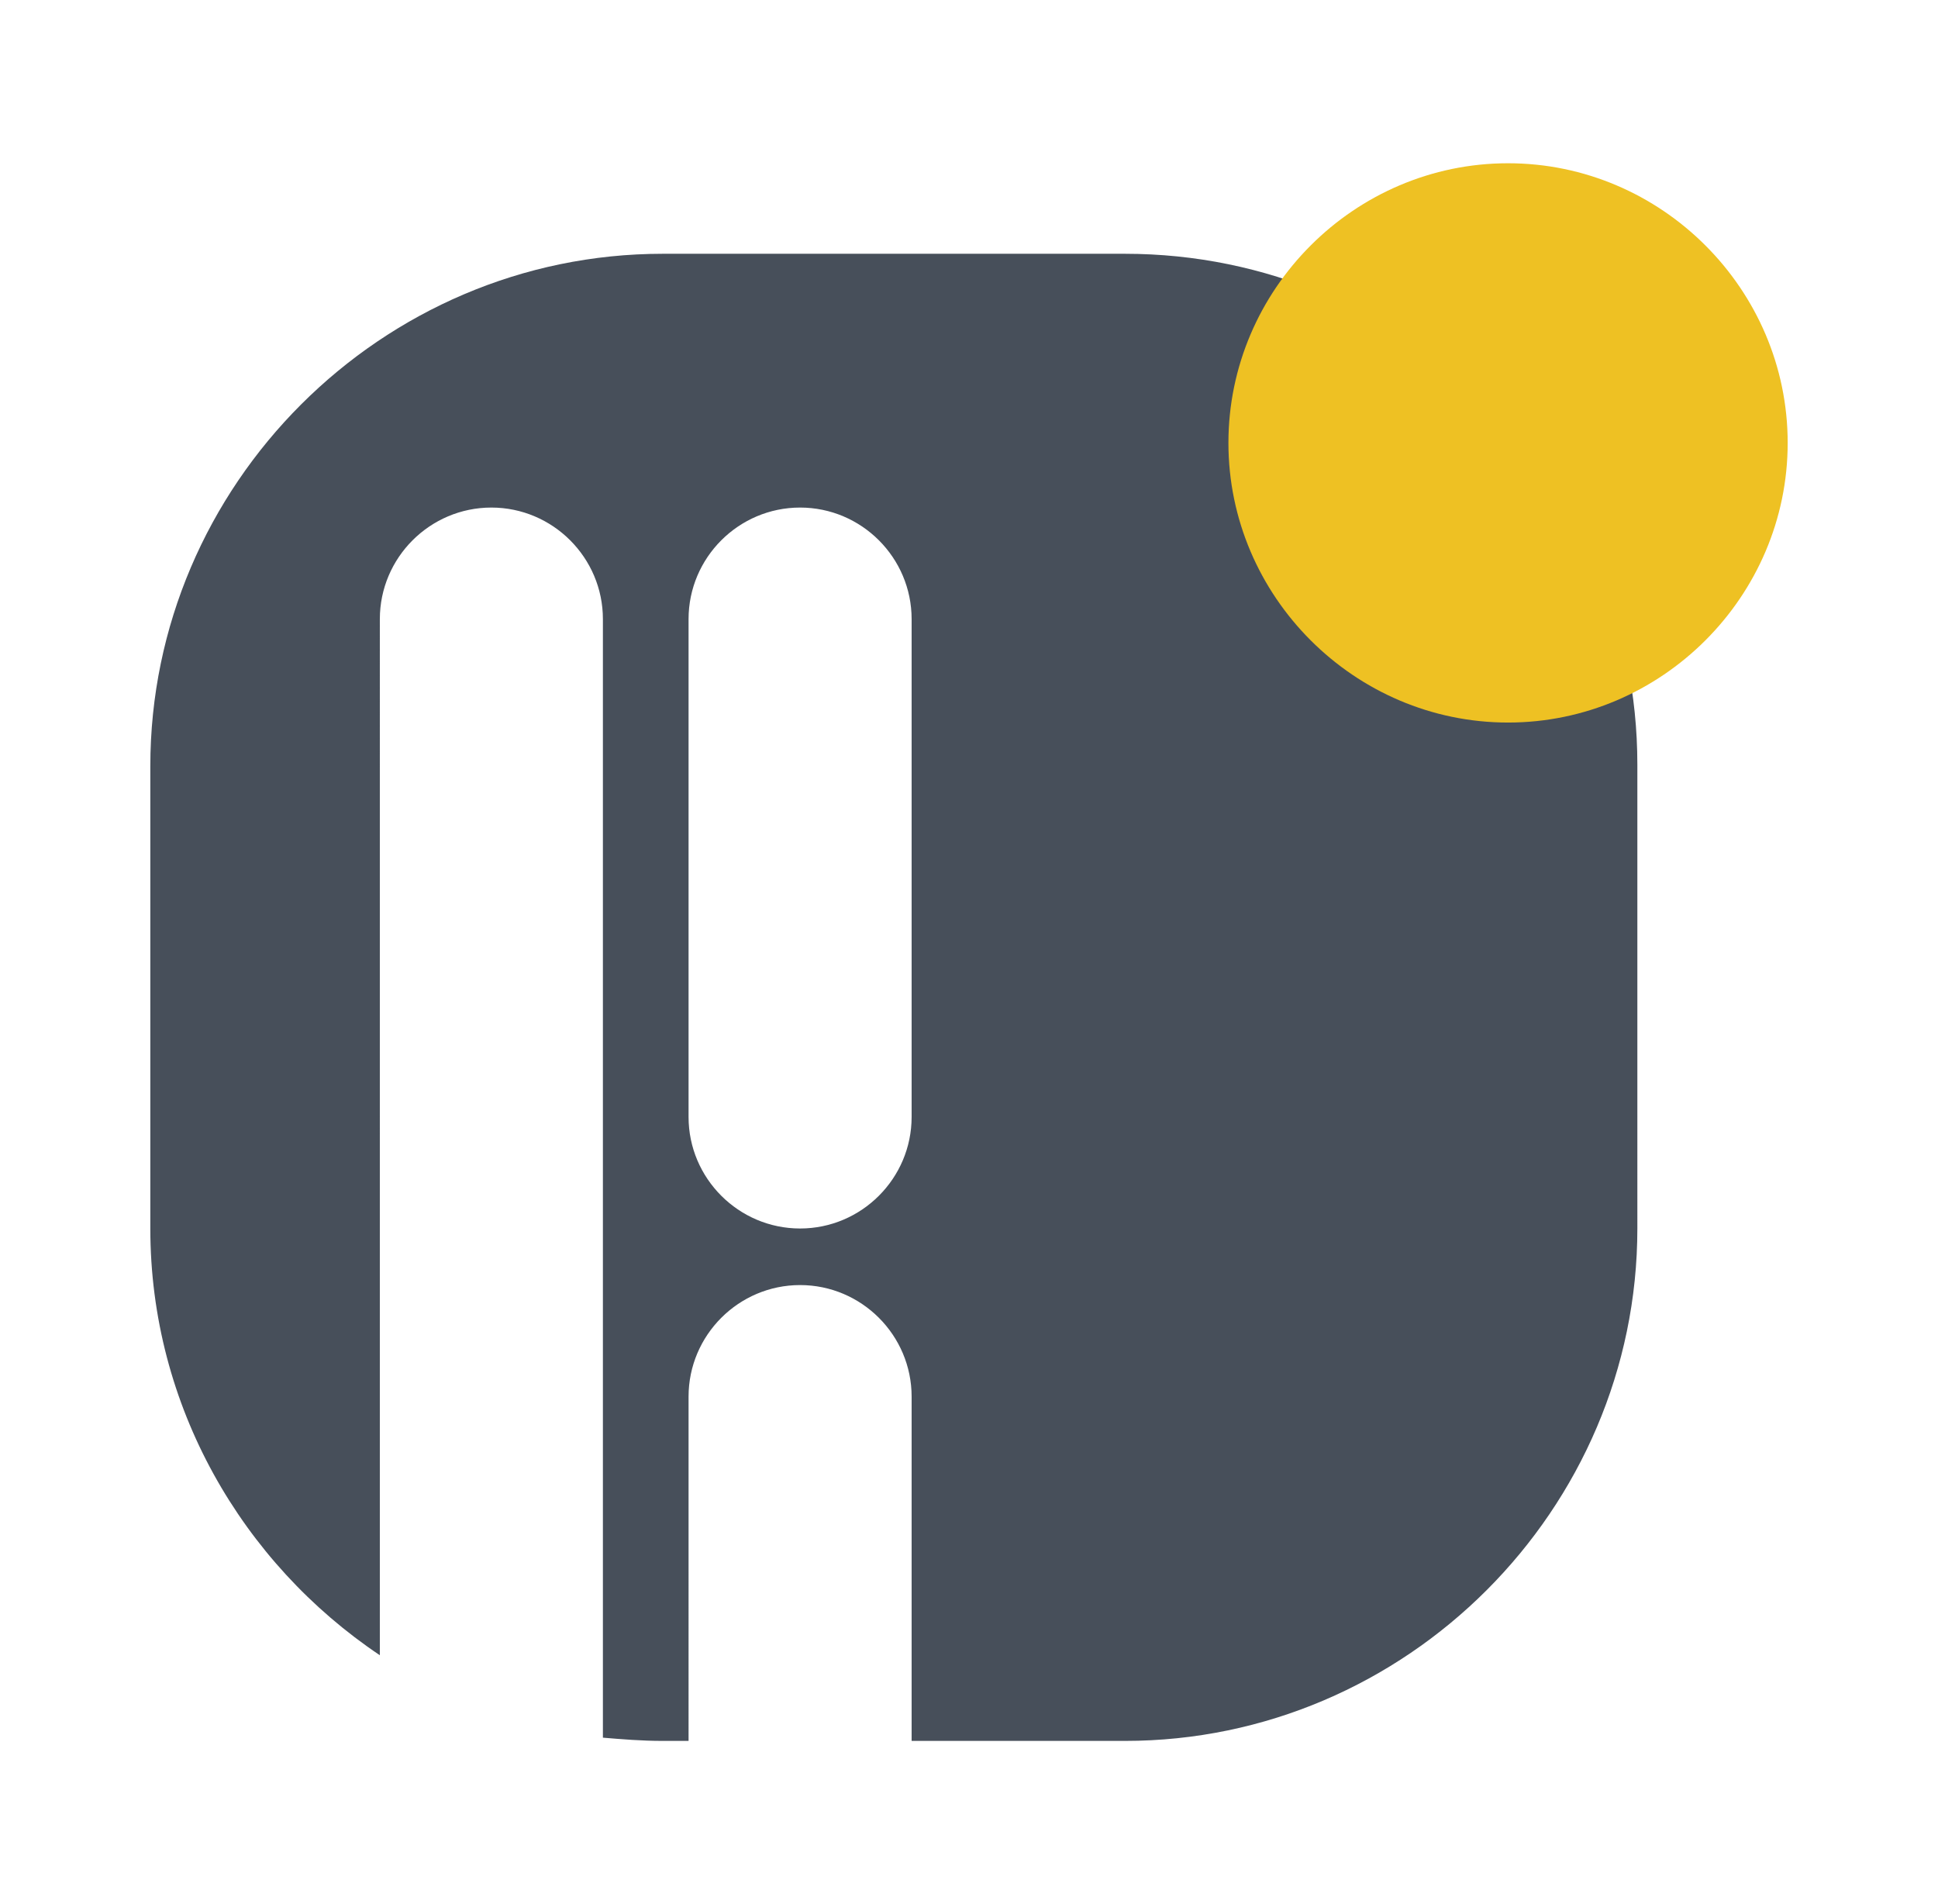
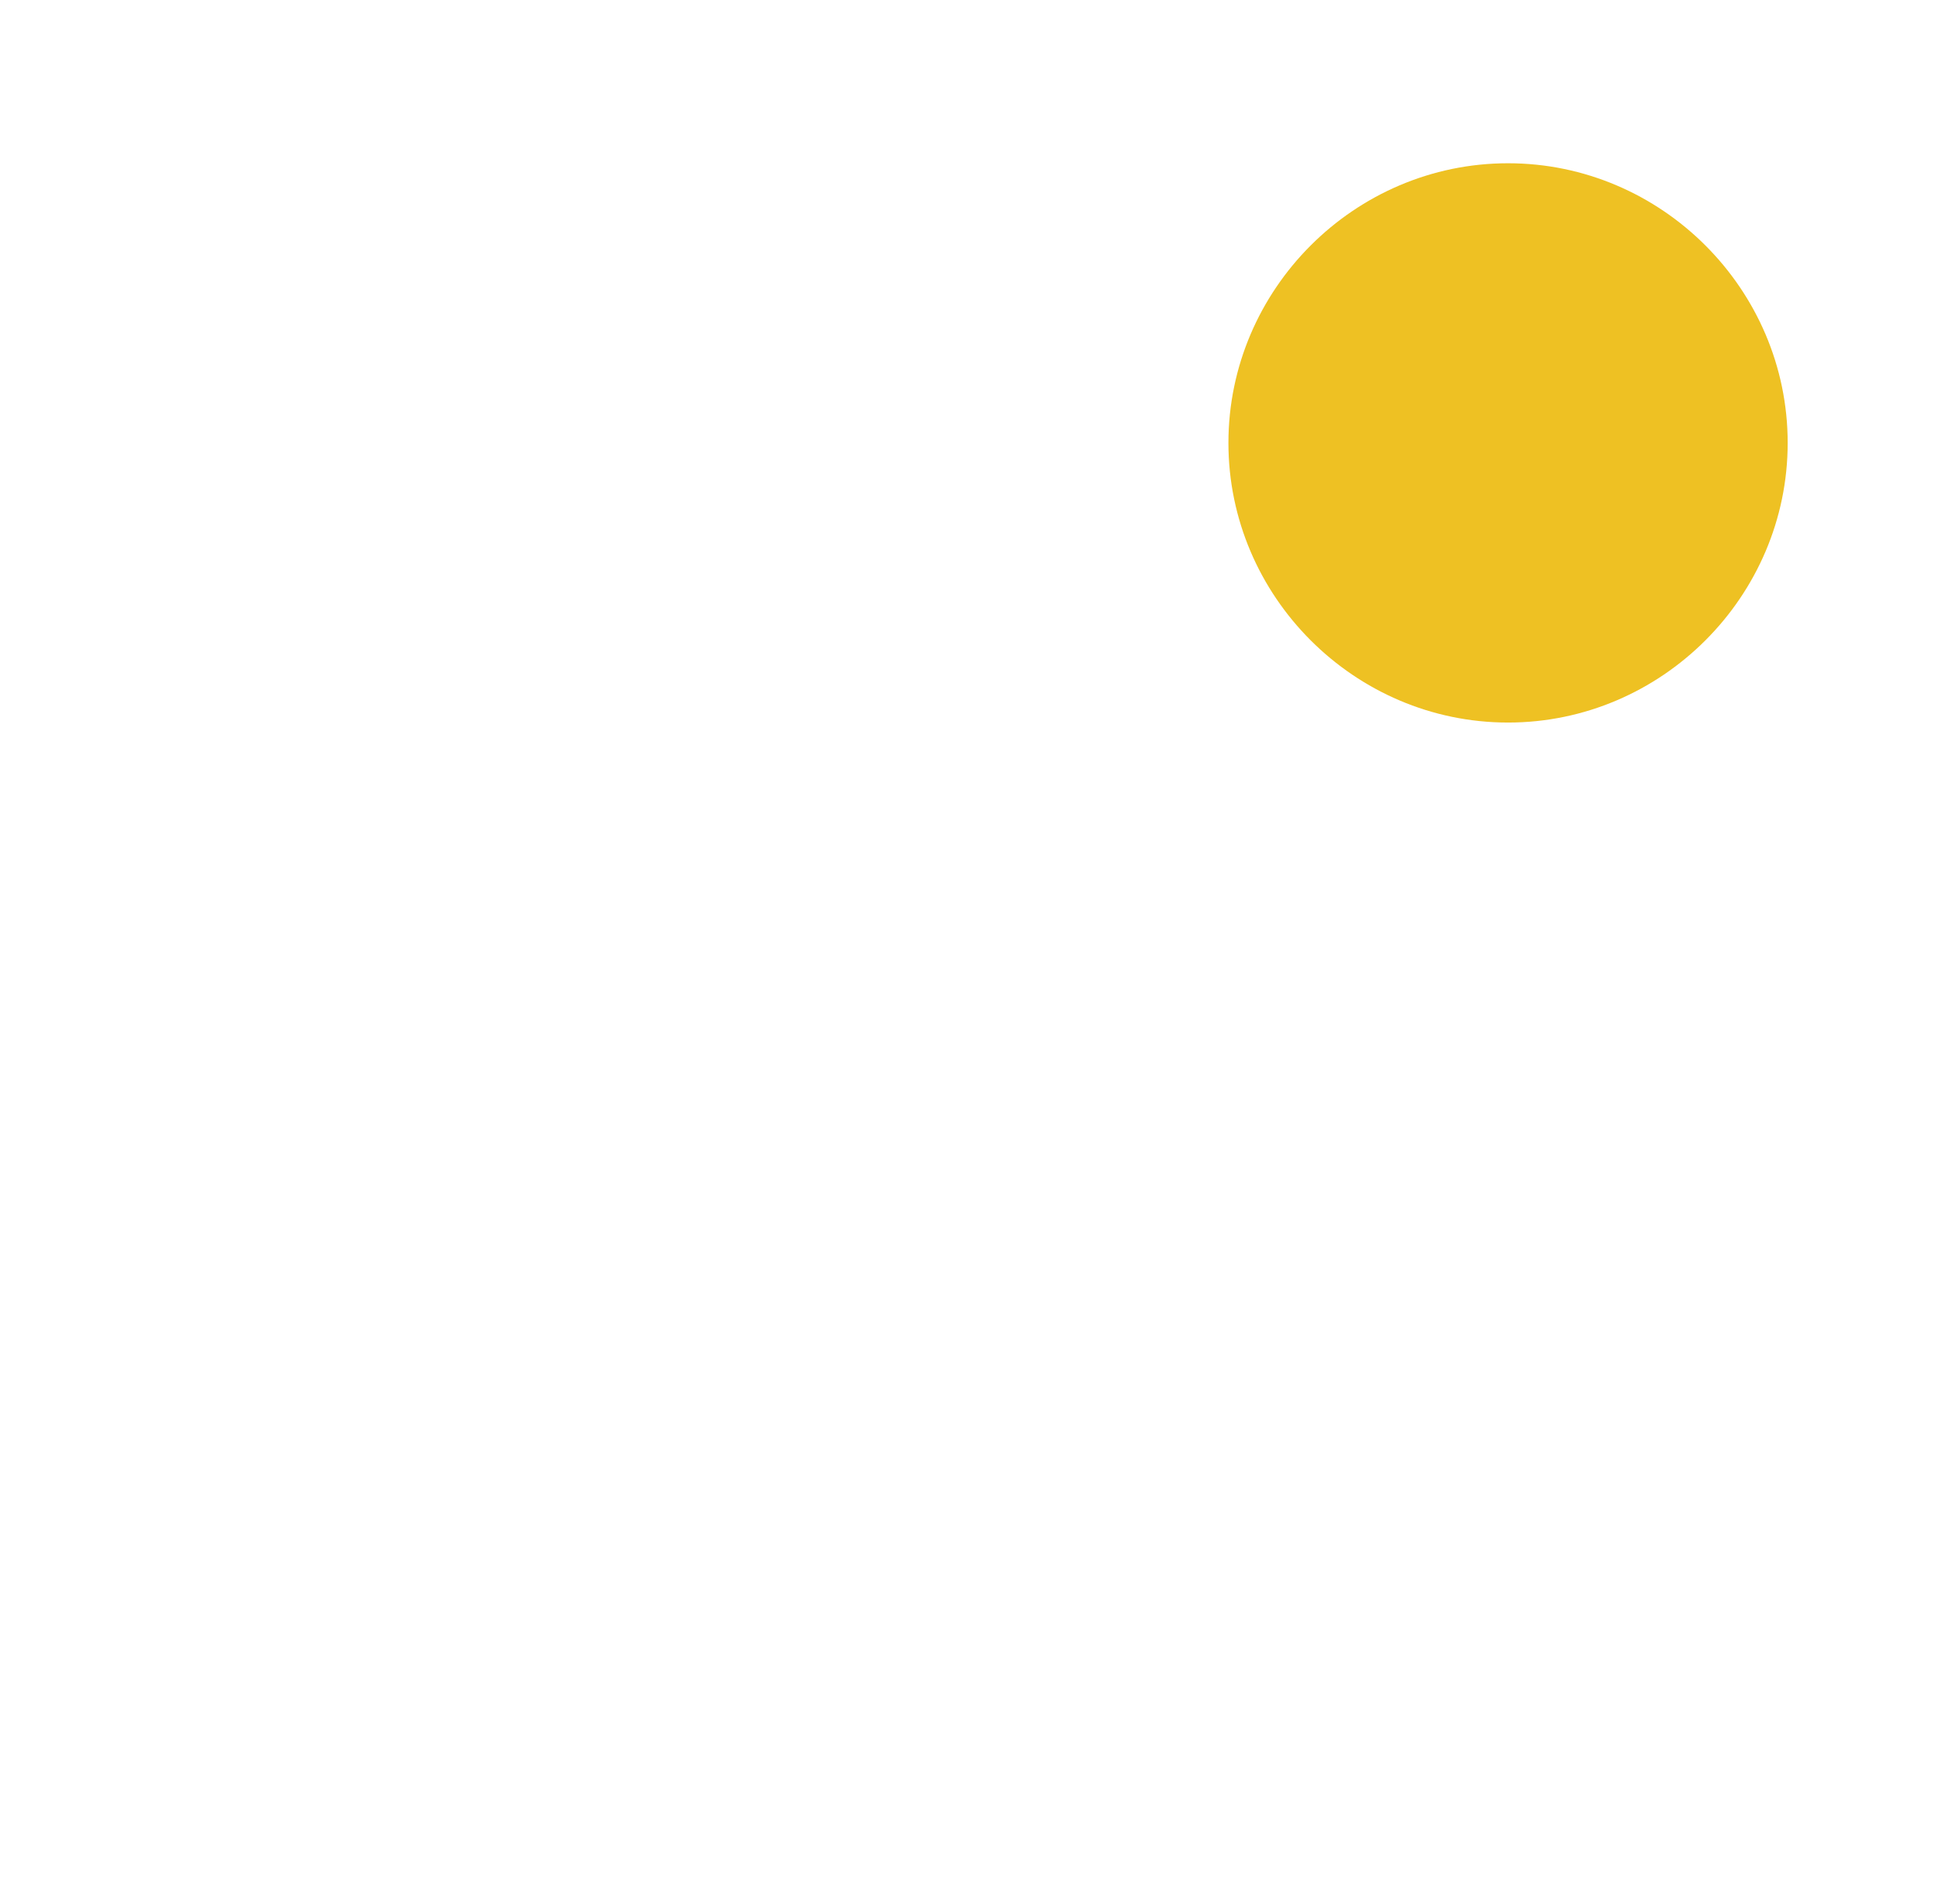
<svg xmlns="http://www.w3.org/2000/svg" version="1.1" id="Layer_1" x="0px" y="0px" viewBox="0 0 119.9 117.8" style="enable-background:new 0 0 119.9 117.8;" xml:space="preserve">
  <style type="text/css">
	.st0{fill:#474F5A;}
	.st1{fill:#EEC123;}
</style>
  <g>
-     <path class="st0" d="M69.6,15.7H41c-17.4,0-31.7,14.3-31.7,31.7V76c0,11,5.7,20.7,14.2,26.4V38.3c0-3.8,3.1-6.9,6.9-6.9   c3.8,0,6.9,3.1,6.9,6.9v69.2c1.2,0.1,2.4,0.2,3.7,0.2h1.6V86.4c0-3.8,3.1-6.9,6.9-6.9h0c3.8,0,6.9,3.1,6.9,6.9v21.3h13.2   c17.4,0,31.7-14.3,31.7-31.7V47.3C101.3,29.9,87.1,15.7,69.6,15.7z M56.4,69.1c0,3.8-3.1,6.9-6.9,6.9h0c-3.8,0-6.9-3.1-6.9-6.9   V38.3c0-3.8,3.1-6.9,6.9-6.9h0c3.8,0,6.9,3.1,6.9,6.9V69.1z" />
    <path class="st1" d="M93.3,44.7L93.3,44.7c-9.5,0-17.3-7.8-17.3-17.3v0c0-9.5,7.8-17.3,17.3-17.3h0c9.5,0,17.3,7.8,17.3,17.3v0   C110.6,36.9,102.8,44.7,93.3,44.7z" />
  </g>
</svg>